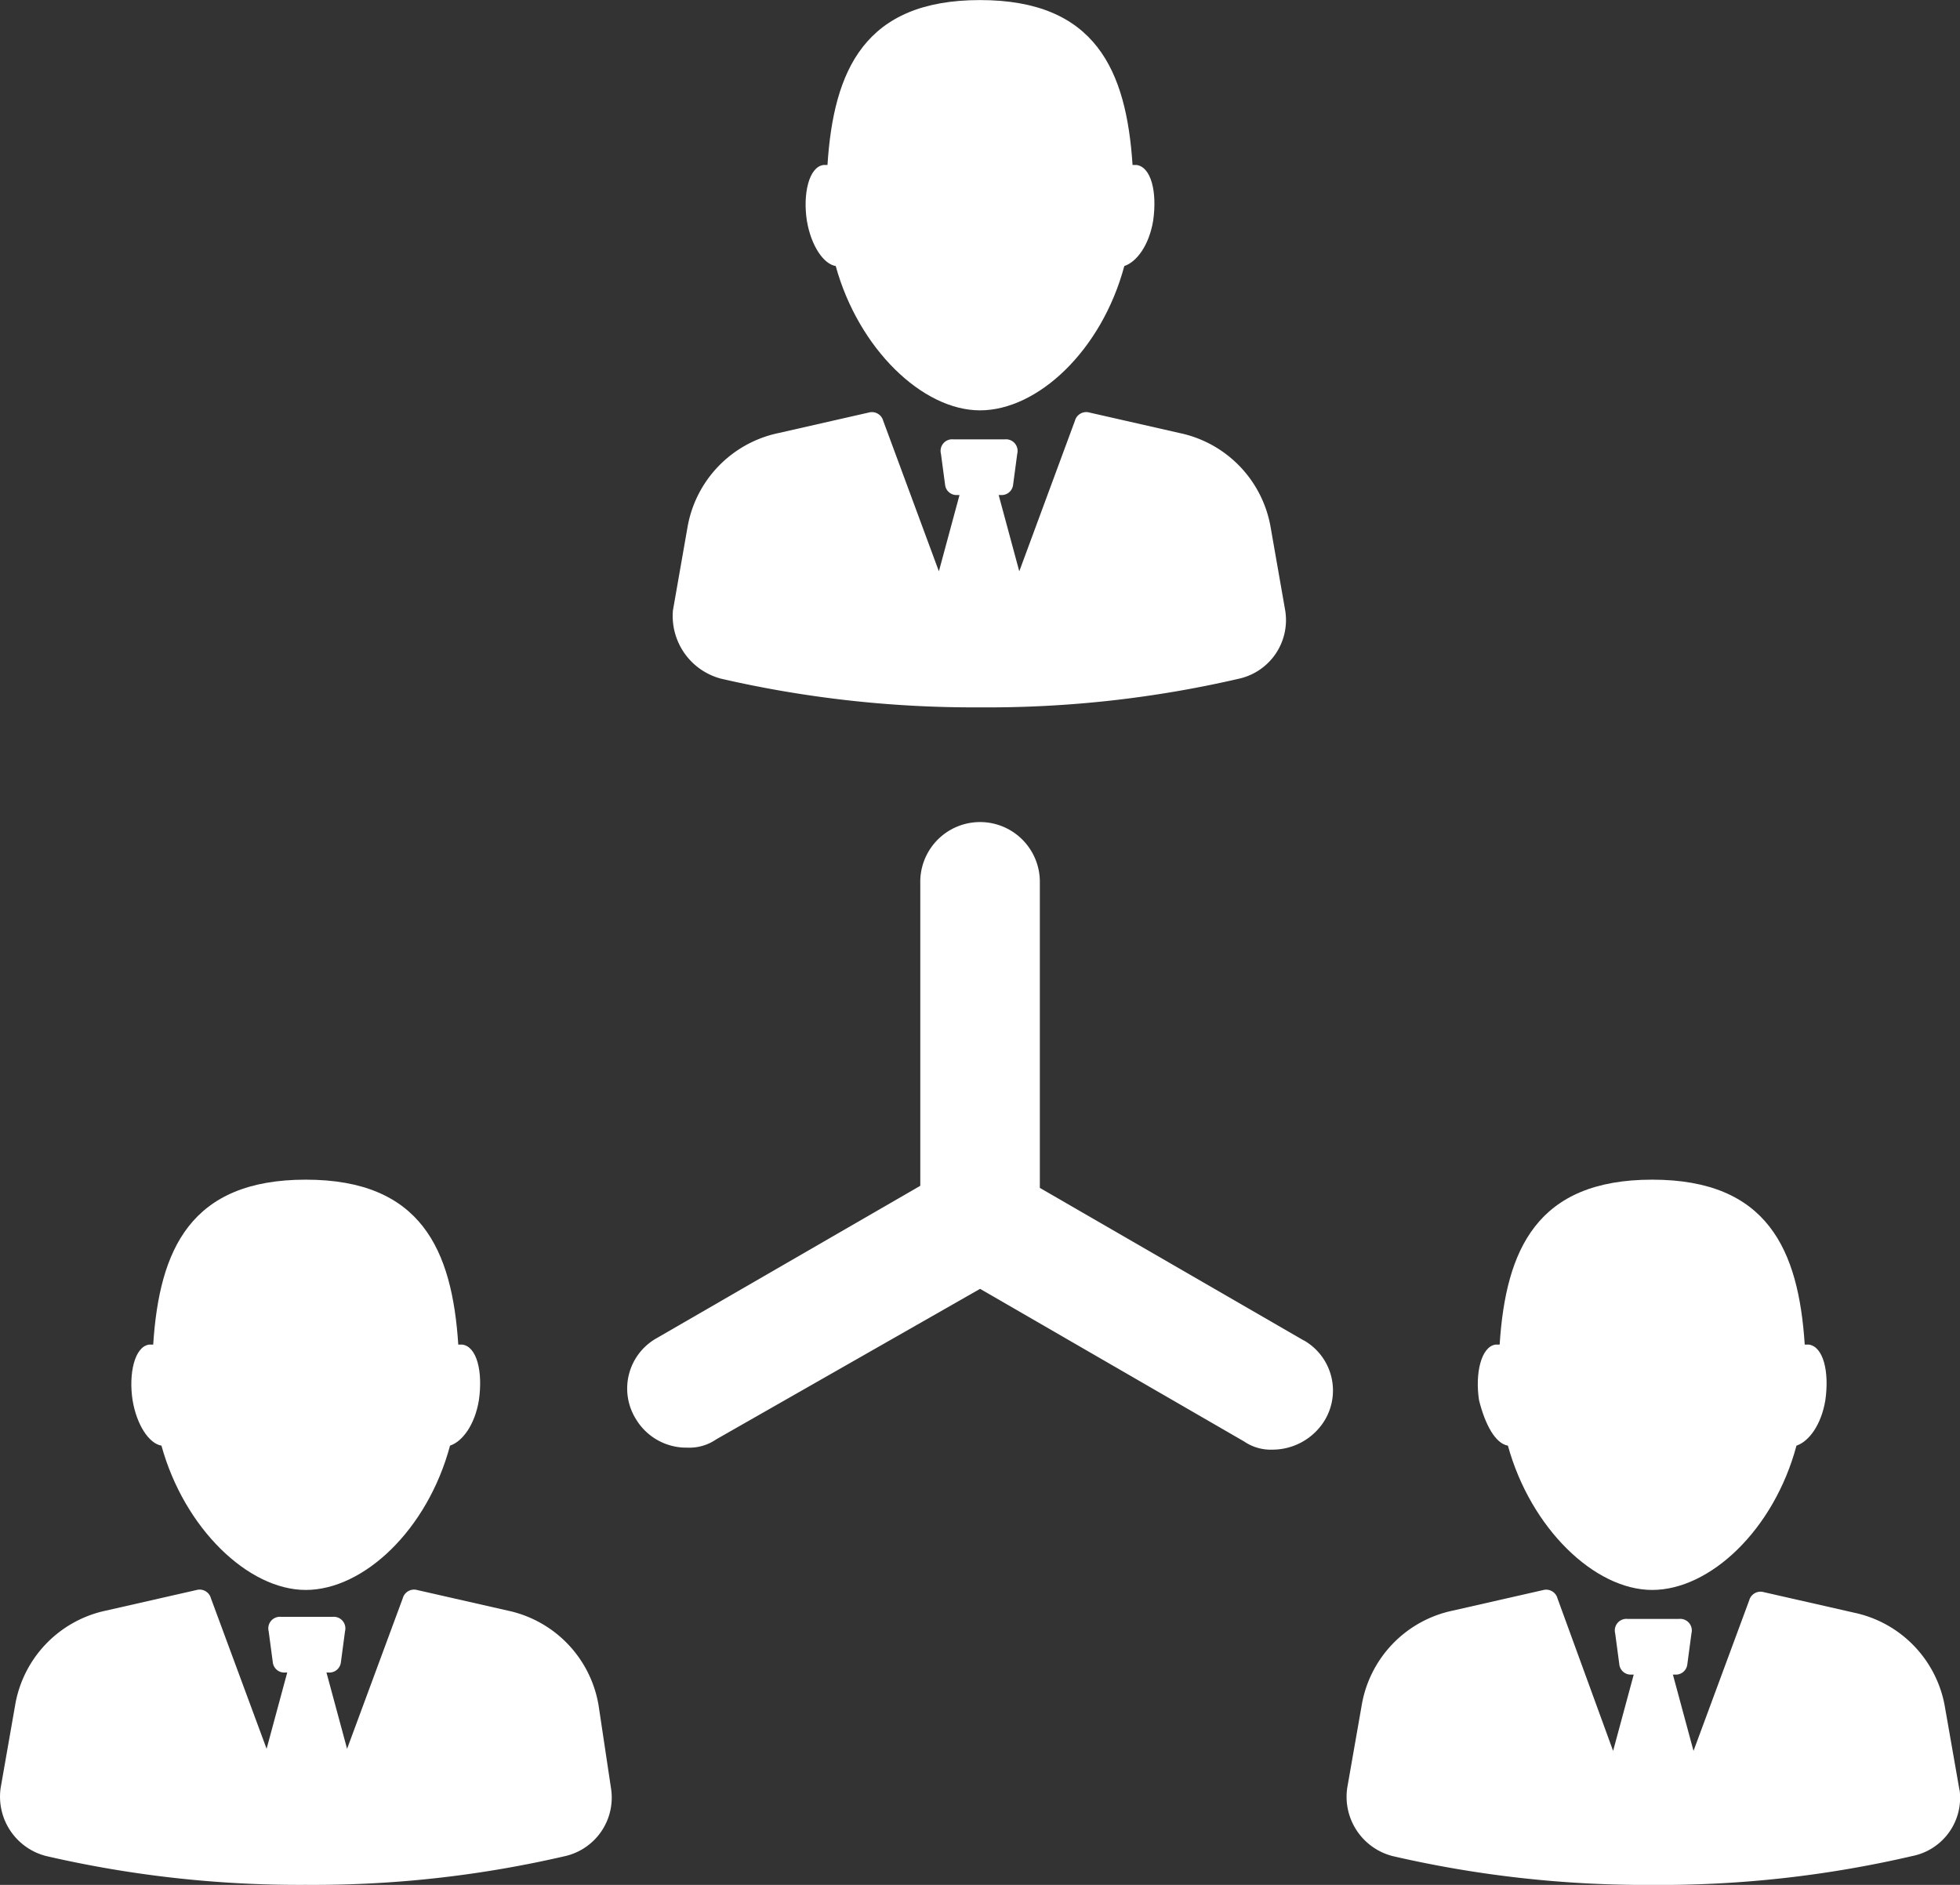
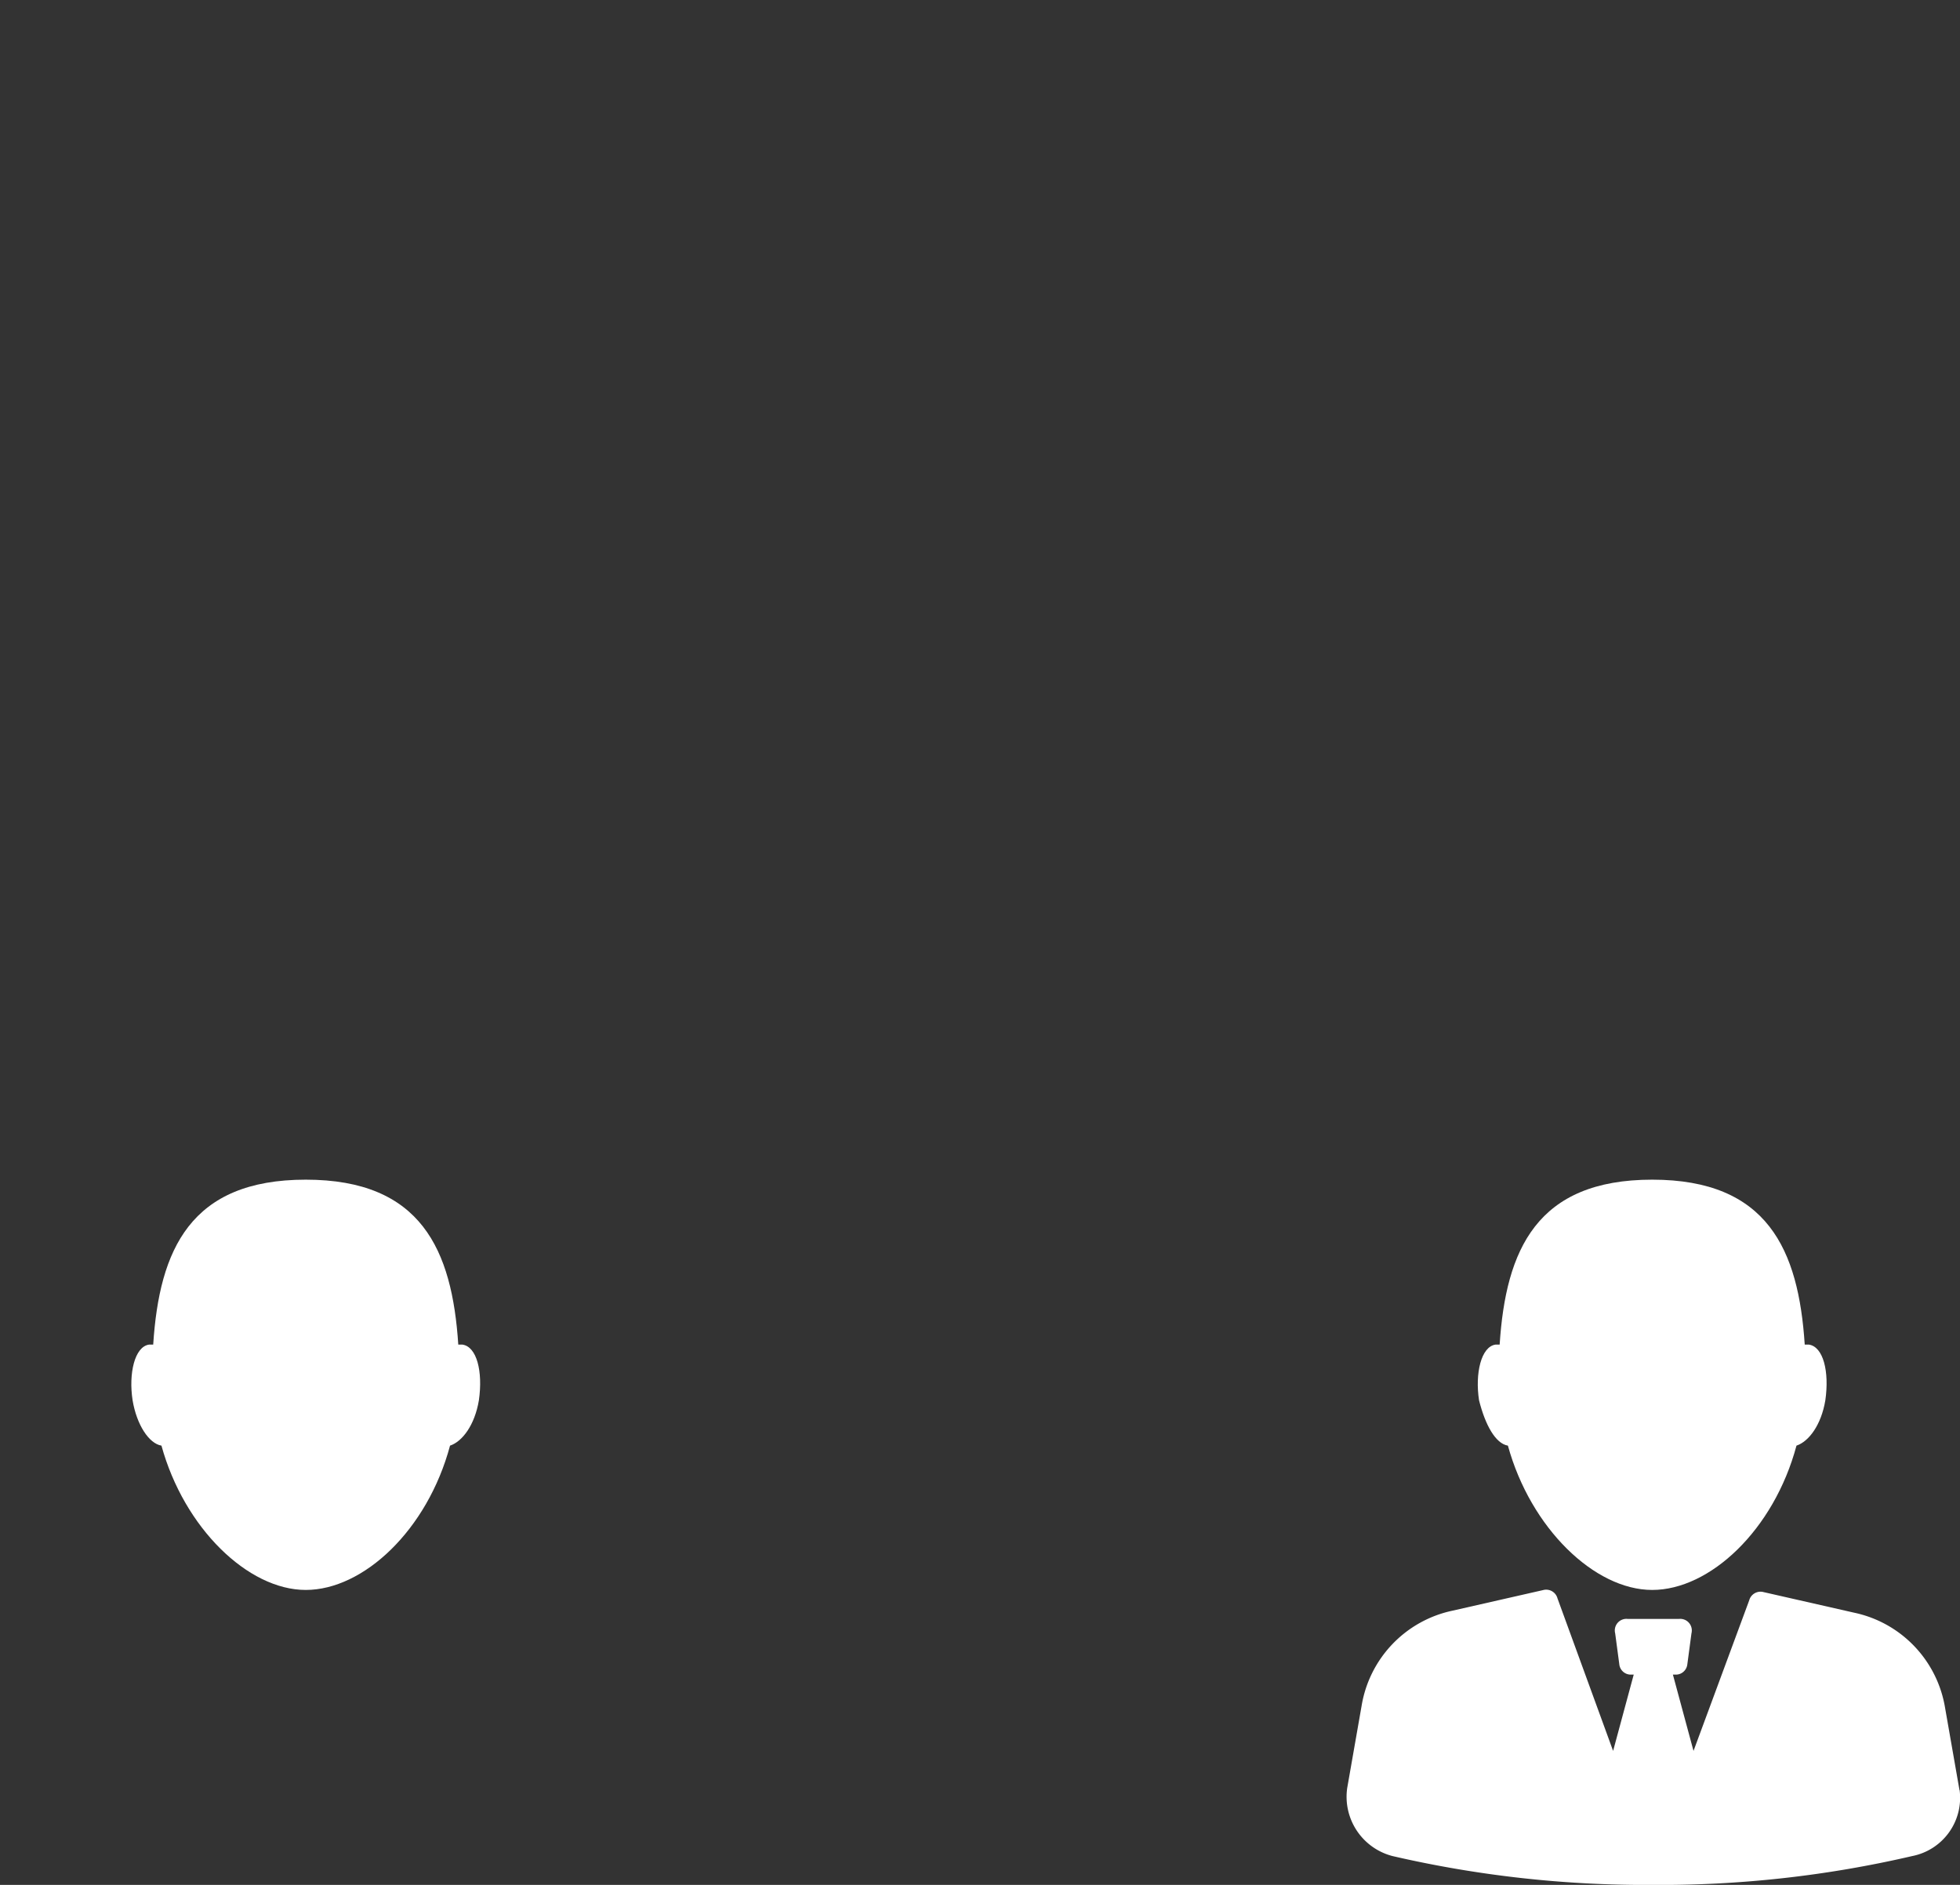
<svg xmlns="http://www.w3.org/2000/svg" id="noun-team-1994886" width="142.629" height="137.144" viewBox="0 0 142.629 137.144">
  <rect x="0" y="0" width="142.629" height="137.144" fill="#333333" stroke="none" />
-   <path id="Path_1572" data-name="Path 1572" d="M269.975,155.329a81.943,81.943,0,0,0,18.906,2.1,80.989,80.989,0,0,0,18.906-2.1,4.367,4.367,0,0,0,3.3-4.952l-1.051-6a8.481,8.481,0,0,0-6.6-6.9l-6.6-1.5a.854.854,0,0,0-1.051.6l-4.049,10.954-1.5-5.551h.151a.84.84,0,0,0,.9-.75l.3-2.25a.845.845,0,0,0-.9-1.051h-3.751a.844.844,0,0,0-.9,1.051l.3,2.25a.84.84,0,0,0,.9.75h.15l-1.5,5.551-4.052-10.953a.853.853,0,0,0-1.051-.6l-6.6,1.5a8.481,8.481,0,0,0-6.6,6.9l-1.051,6a4.717,4.717,0,0,0,3.453,4.951Z" transform="translate(-217.563 -105.962)" fill="#fff" />
-   <path id="Path_1573" data-name="Path 1573" d="M304.806,43.435c1.651,6,6.3,10.5,10.5,10.5s8.852-4.351,10.5-10.5c.9-.3,1.8-1.5,2.1-3.3.3-2.1-.15-3.9-1.2-4.052h-.3c-.45-6.9-2.7-12-11.1-12s-10.654,5.1-11.1,12h-.3c-1.051.15-1.5,2.1-1.2,4.052.3,1.8,1.2,3.152,2.1,3.3Z" transform="translate(-243.99 -24.078)" fill="#fff" />
-   <path id="Path_1574" data-name="Path 1574" d="M127.389,464.133a8.481,8.481,0,0,0-6.6-6.9l-6.6-1.5a.854.854,0,0,0-1.051.6l-4.052,10.953-1.5-5.551h.15a.84.84,0,0,0,.9-.75l.3-2.25a.845.845,0,0,0-.9-1.051H104.28a.844.844,0,0,0-.9,1.051l.3,2.25a.84.84,0,0,0,.9.75h.15l-1.5,5.551-4.052-10.953a.852.852,0,0,0-1.051-.6l-6.6,1.5a8.481,8.481,0,0,0-6.6,6.9l-1.051,6a4.456,4.456,0,0,0,3.3,4.952,81.942,81.942,0,0,0,18.906,2.1,80.986,80.986,0,0,0,18.906-2.1,4.367,4.367,0,0,0,3.3-4.952Z" transform="translate(-83.829 -340.043)" fill="#fff" />
  <path id="Path_1575" data-name="Path 1575" d="M121.685,363.755c1.651,6,6.3,10.5,10.5,10.5s8.853-4.351,10.5-10.5c.9-.3,1.8-1.5,2.1-3.3.3-2.1-.15-3.9-1.2-4.052h-.3c-.45-6.9-2.7-12-11.1-12s-10.654,5.1-11.1,12h-.3c-1.051.15-1.5,2.1-1.2,4.052.3,1.8,1.2,3.151,2.1,3.3Z" transform="translate(-109.936 -258.571)" fill="#fff" />
  <path id="Path_1576" data-name="Path 1576" d="M494.127,470.287l-1.051-6a8.482,8.482,0,0,0-6.6-6.9l-6.6-1.5a.854.854,0,0,0-1.051.6l-4.052,10.953-1.5-5.552h.15a.84.84,0,0,0,.9-.751l.3-2.25a.845.845,0,0,0-.9-1.051h-3.751a.844.844,0,0,0-.9,1.051l.3,2.25a.84.84,0,0,0,.9.751h.15l-1.5,5.552-4.048-11.1a.853.853,0,0,0-1.051-.6l-6.6,1.5a8.481,8.481,0,0,0-6.6,6.9l-1.051,6a4.456,4.456,0,0,0,3.3,4.952,81.942,81.942,0,0,0,18.906,2.1,80.988,80.988,0,0,0,18.906-2.1,4.32,4.32,0,0,0,3.453-4.8Z" transform="translate(-351.536 -340.045)" fill="#fff" />
  <path id="Path_1577" data-name="Path 1577" d="M487.365,363.755c1.651,6,6.3,10.5,10.5,10.5s8.852-4.351,10.5-10.5c.9-.3,1.8-1.5,2.1-3.3.3-2.1-.15-3.9-1.2-4.052h-.3c-.45-6.9-2.7-12-11.1-12s-10.654,5.1-11.1,12h-.3c-1.051.15-1.5,2.1-1.2,4.052.452,1.8,1.2,3.151,2.1,3.3Z" transform="translate(-377.635 -258.571)" fill="#fff" />
-   <path id="Path_1578" data-name="Path 1578" d="M303.424,284.774l-19.206-11.1V251.314a4.351,4.351,0,0,0-8.7,0v22.207l-19.206,11.1a4.2,4.2,0,0,0-1.5,5.852,4.278,4.278,0,0,0,3.751,2.1,3.444,3.444,0,0,0,2.1-.6l19.206-10.954,19.206,11.1a3.444,3.444,0,0,0,2.1.6,4.461,4.461,0,0,0,3.751-2.1,4.2,4.2,0,0,0-1.5-5.852Z" transform="translate(-208.549 -187.243)" fill="#fff" />
</svg>